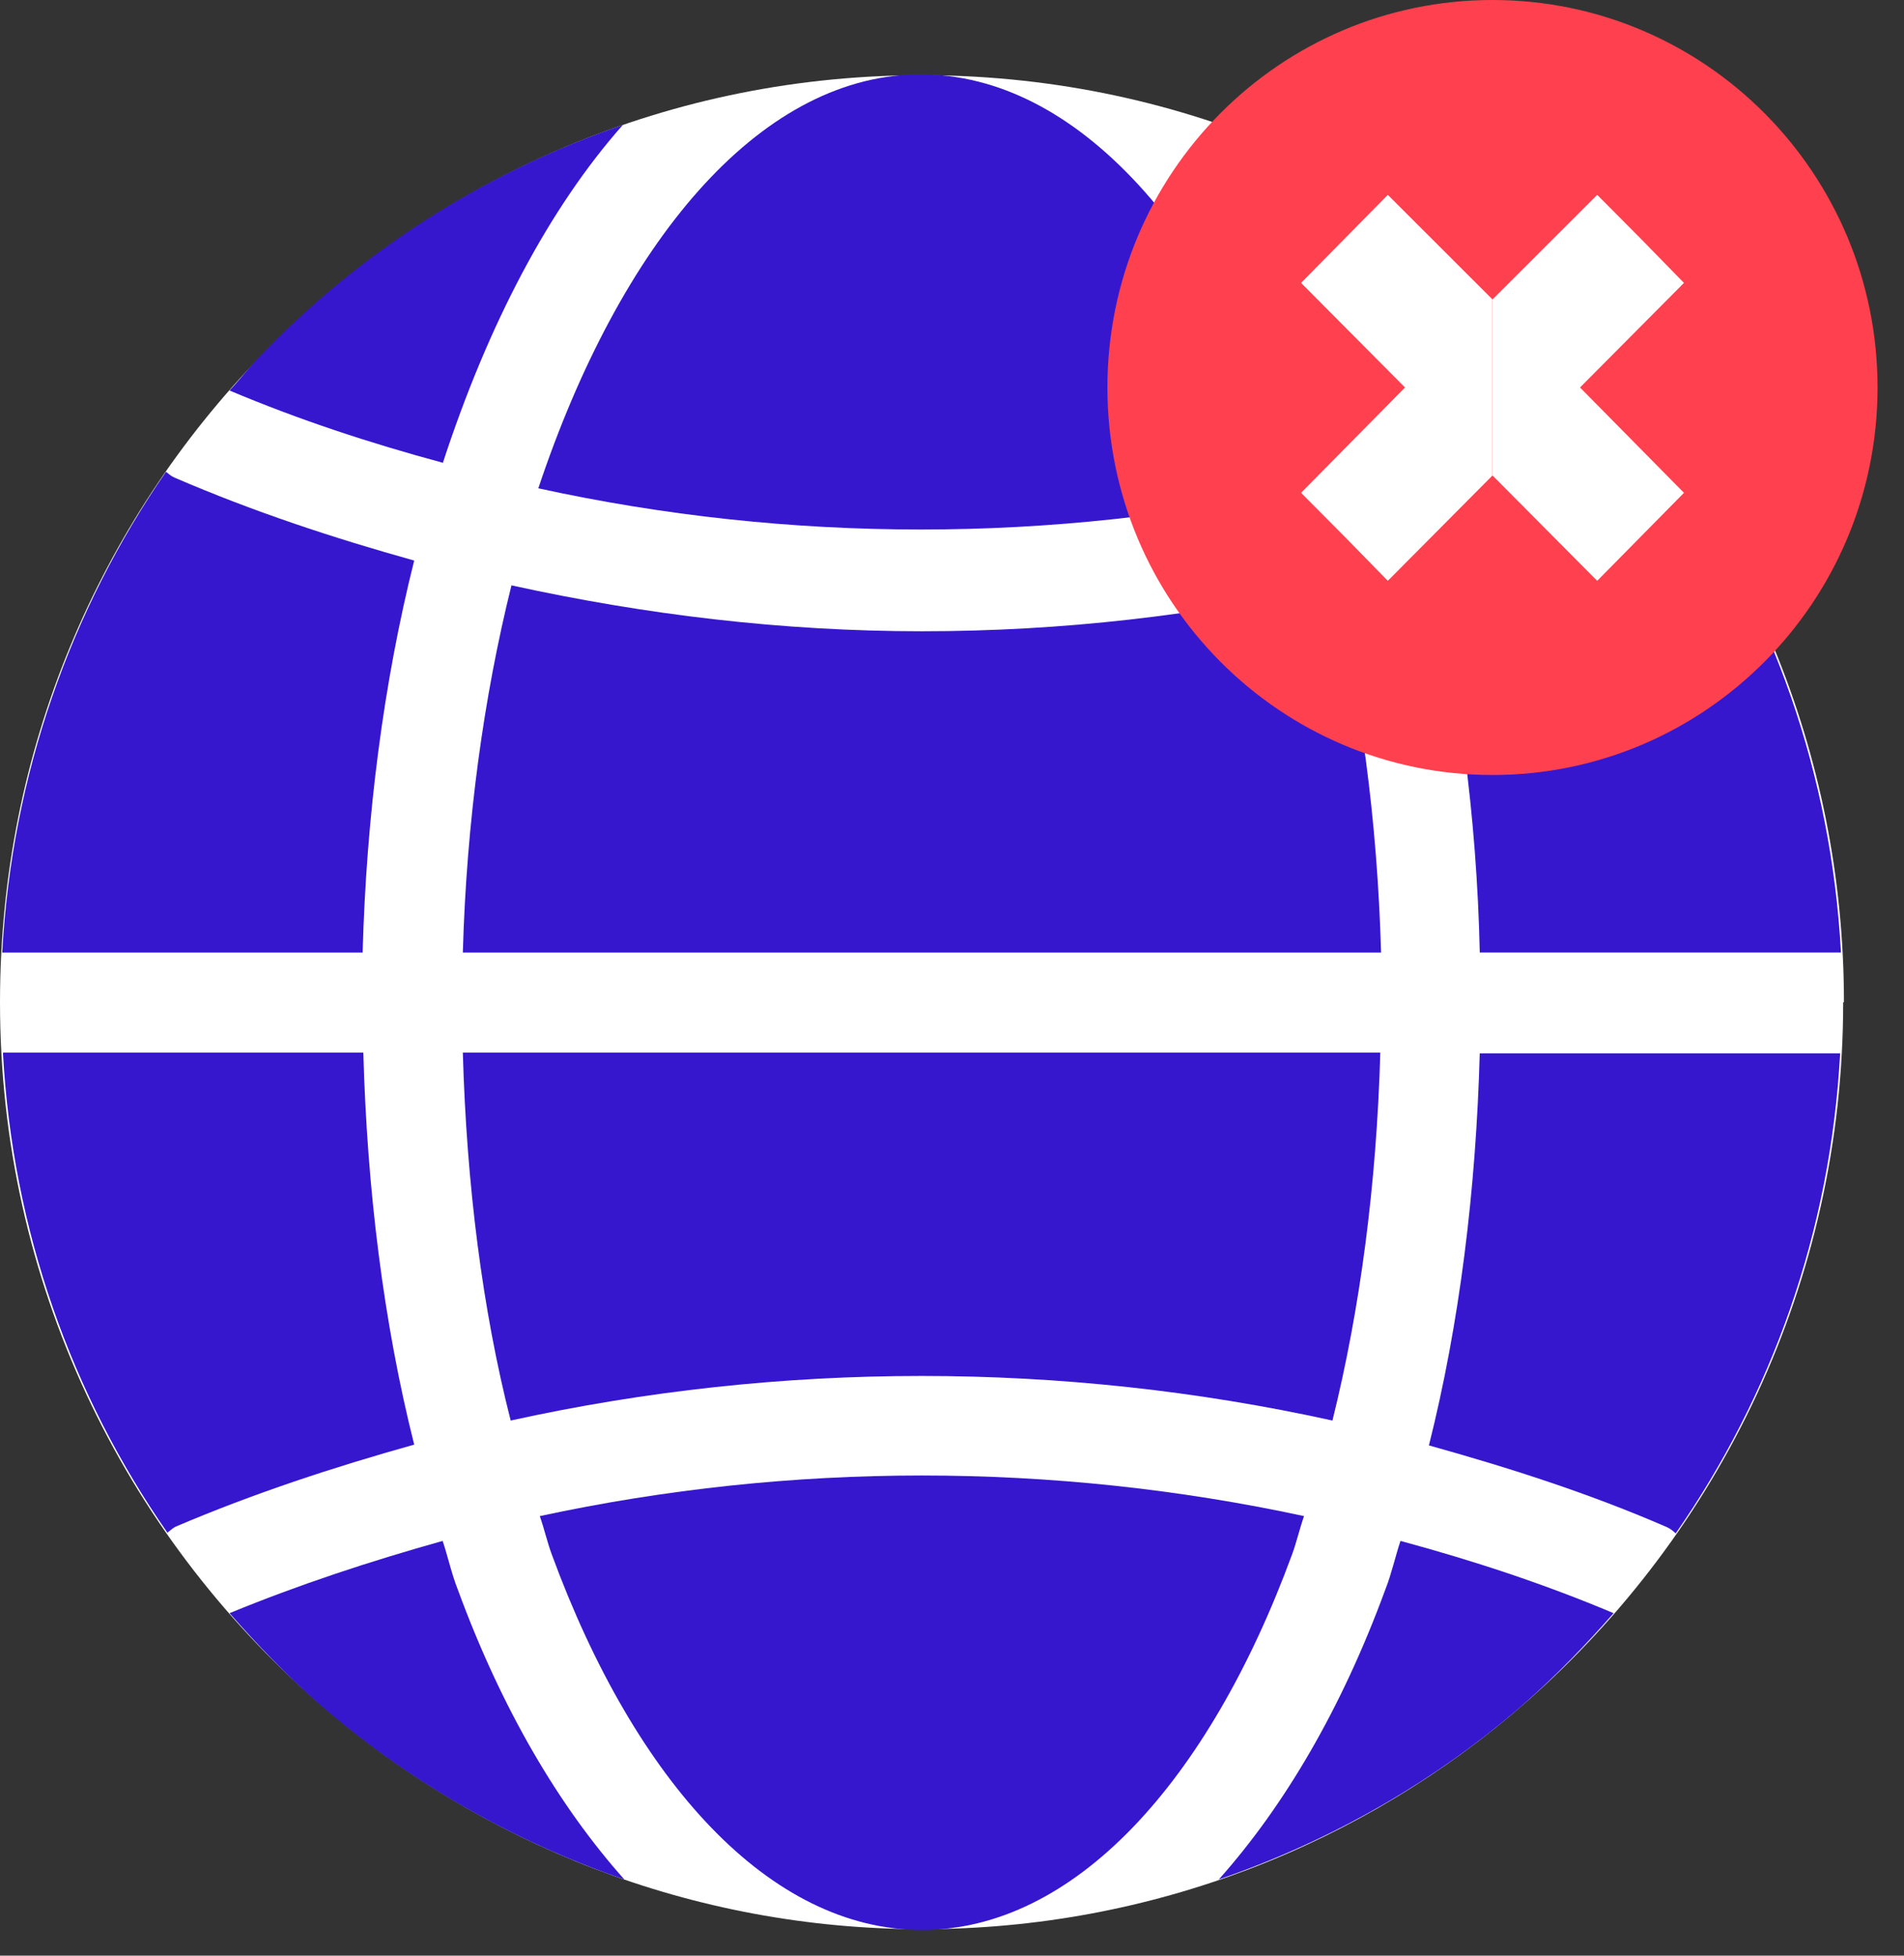
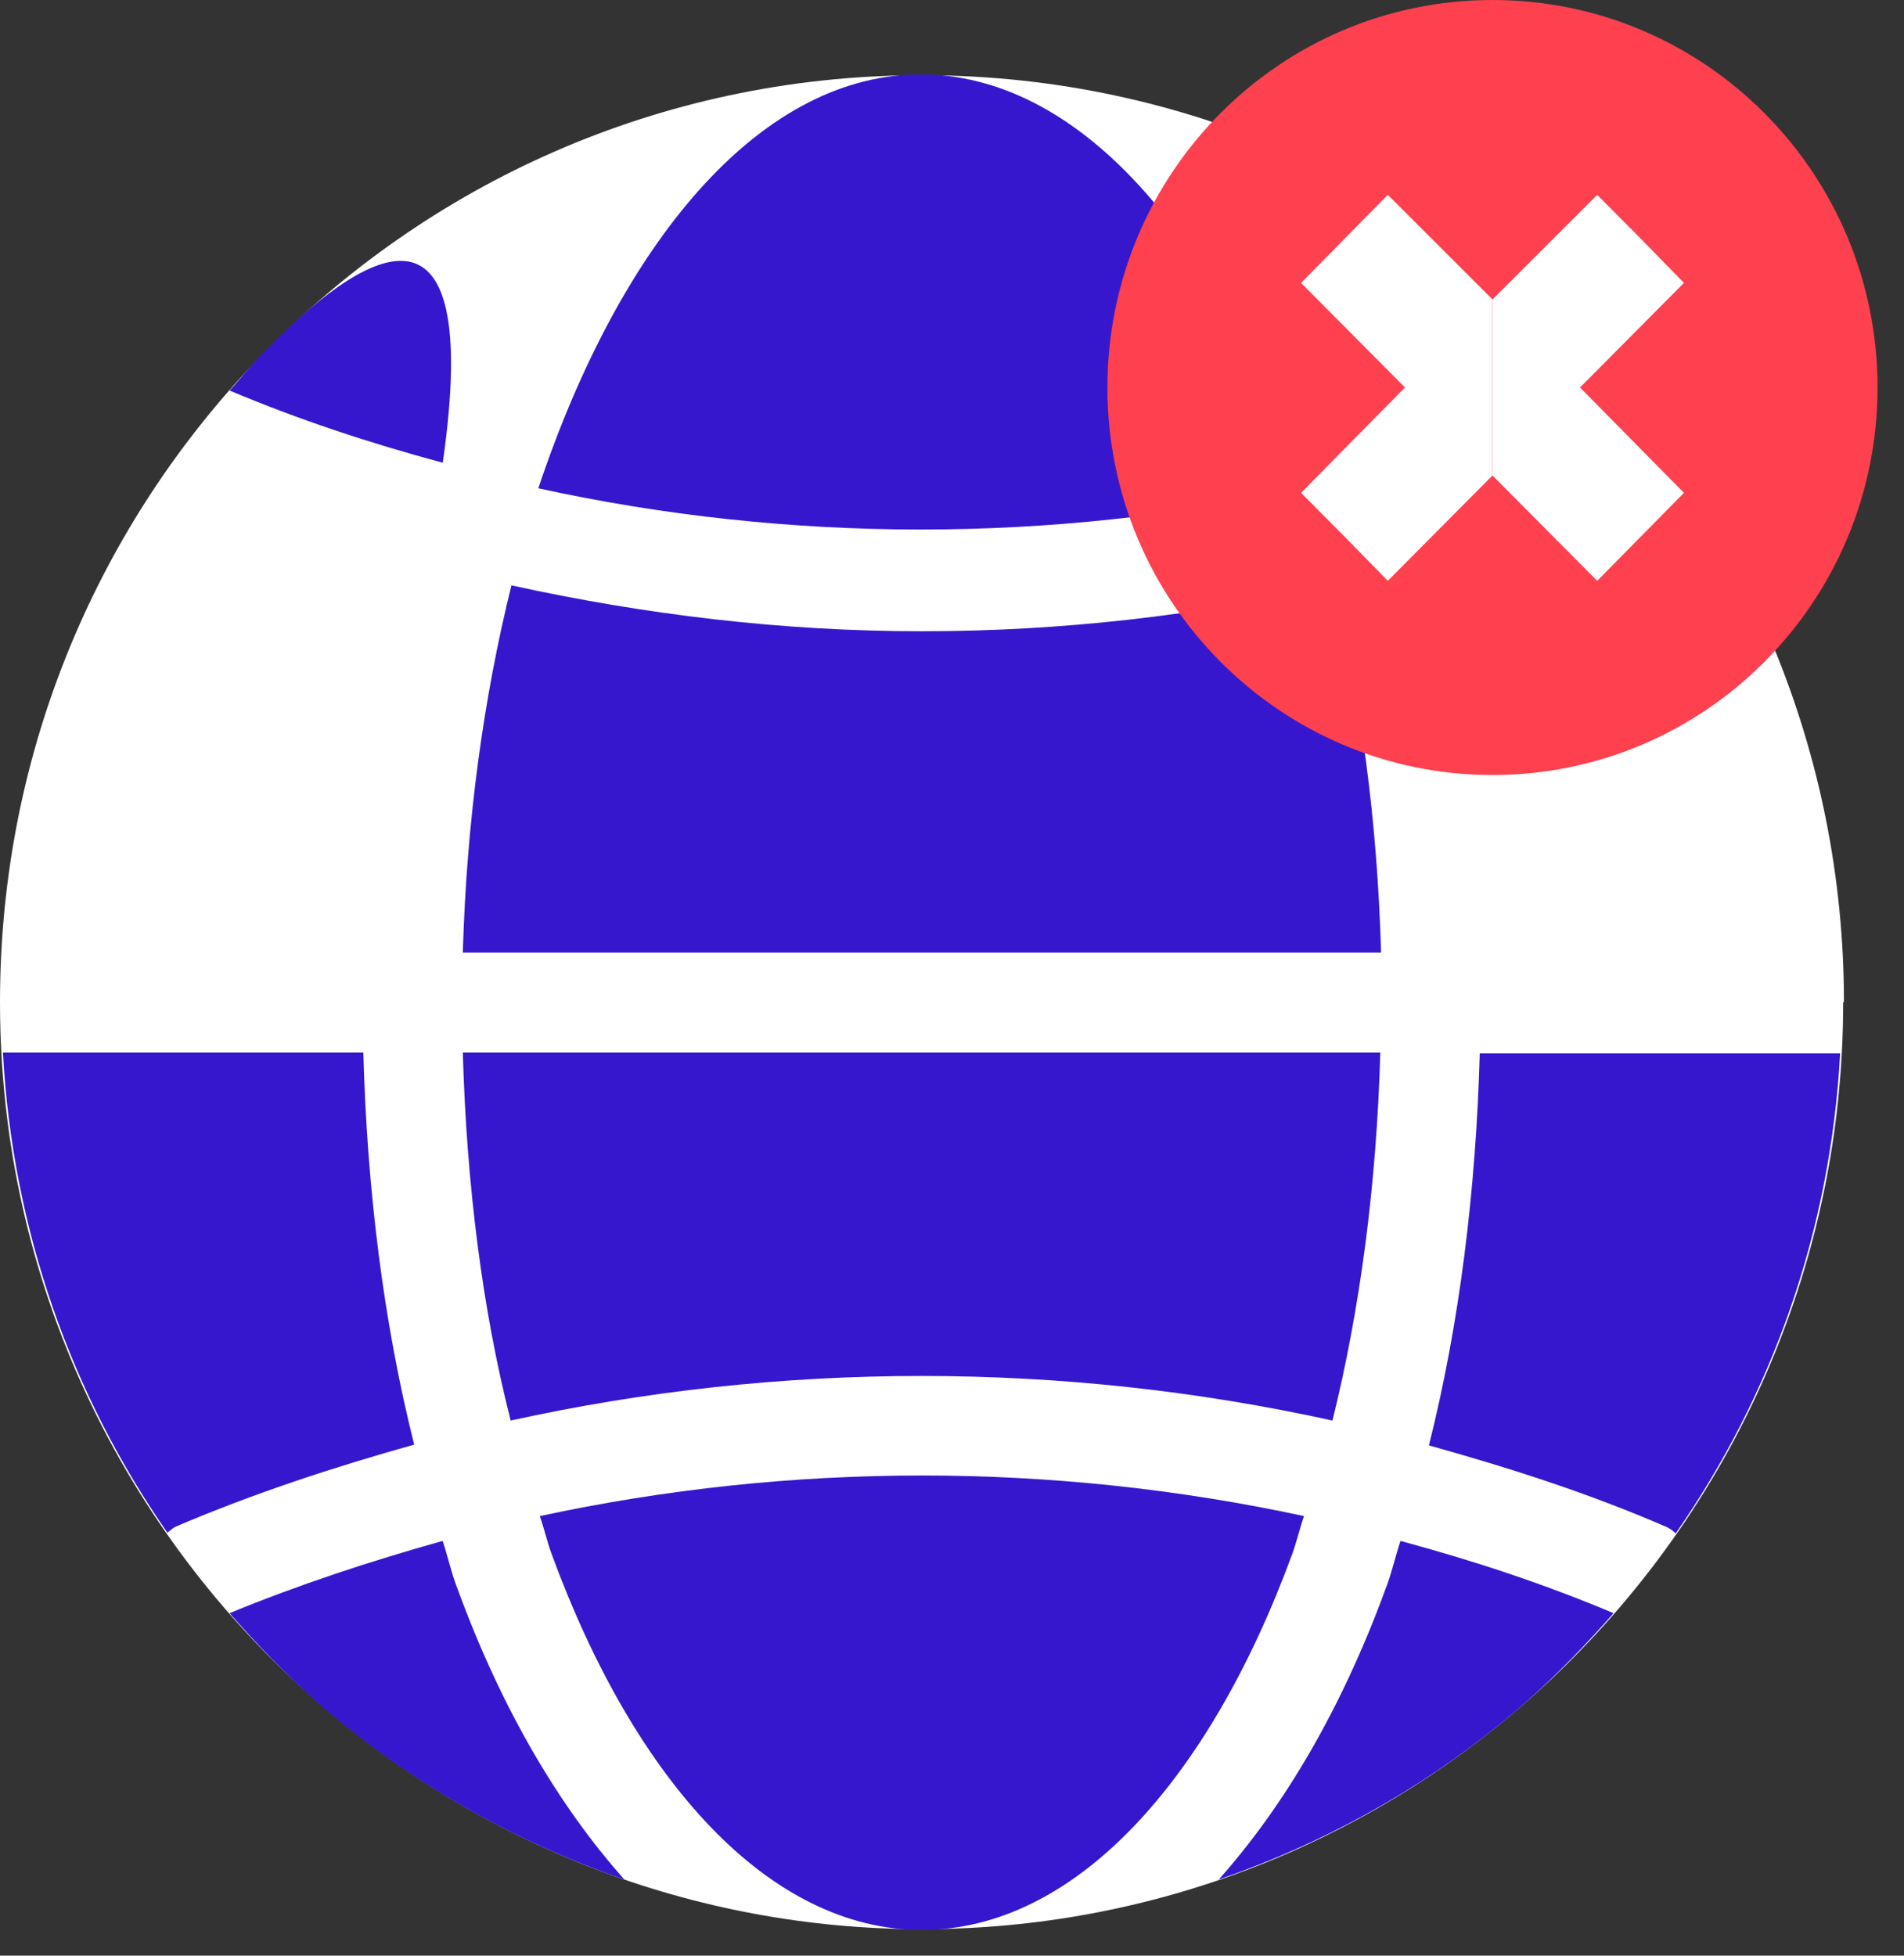
<svg xmlns="http://www.w3.org/2000/svg" width="37" height="38" viewBox="0 0 37 38" fill="none">
  <rect x="0" y="0" width="37" height="38" fill="#333333" stroke="none" />
  <path d="M35.818 19.474C35.818 24.912 33.42 29.781 29.642 33.085C26.504 35.833 22.392 37.485 17.916 37.485C13.441 37.485 9.329 35.819 6.19 33.085C2.398 29.781 0 24.912 0 19.474C0 14.576 1.933 10.146 5.086 6.901C8.312 3.567 12.816 1.491 17.8 1.462C17.844 1.462 17.873 1.462 17.916 1.462C17.96 1.462 17.989 1.462 18.032 1.462C23.017 1.491 27.521 3.567 30.747 6.901C33.886 10.146 35.833 14.591 35.833 19.474H35.818Z" fill="white" />
  <path d="M7.06 20.453H0.057C0.246 23.918 1.393 27.105 3.253 29.781C3.312 29.737 3.355 29.693 3.413 29.664C4.924 29.02 6.479 28.509 8.049 28.07C7.453 25.702 7.133 23.114 7.06 20.439V20.453Z" fill="#3617CE" />
  <path d="M25.34 9.488C23.756 4.722 21.083 1.535 18.017 1.447C18.017 1.447 17.944 1.447 17.901 1.447C17.857 1.447 17.828 1.447 17.784 1.447C14.733 1.52 12.059 4.707 10.461 9.488C15.343 10.556 20.444 10.556 25.326 9.488H25.34Z" fill="#3617CE" />
-   <path d="M7.047 18.509C7.119 15.863 7.454 13.261 8.049 10.892C6.48 10.454 4.925 9.942 3.4 9.284C3.327 9.255 3.283 9.211 3.225 9.167C1.38 11.842 0.232 15.044 0.043 18.509H7.047Z" fill="#3617CE" />
  <path d="M25.341 29.459C20.458 28.407 15.373 28.407 10.49 29.459C10.577 29.708 10.636 29.971 10.723 30.205C12.35 34.635 14.966 37.5 17.915 37.5C20.865 37.5 23.481 34.635 25.108 30.205C25.195 29.971 25.253 29.708 25.341 29.459Z" fill="#3617CE" />
  <path d="M28.756 20.453C28.683 23.129 28.363 25.716 27.768 28.085C29.337 28.523 30.892 29.02 32.403 29.678C32.461 29.707 32.519 29.751 32.563 29.795C34.423 27.12 35.571 23.933 35.759 20.468H28.756V20.453Z" fill="#3617CE" />
  <path d="M8.994 20.453C9.067 23.012 9.372 25.439 9.924 27.602C15.17 26.447 20.648 26.447 25.893 27.602C26.431 25.439 26.751 23.012 26.823 20.453H8.994Z" fill="#3617CE" />
  <path d="M8.893 30.877C8.777 30.585 8.704 30.248 8.602 29.941C7.193 30.336 5.812 30.789 4.461 31.345C4.999 31.959 5.565 32.544 6.176 33.085C7.905 34.59 9.924 35.76 12.133 36.52C10.869 35.102 9.75 33.216 8.893 30.877Z" fill="#3617CE" />
  <path d="M27.215 29.941C27.113 30.248 27.04 30.585 26.924 30.877C26.067 33.216 24.948 35.102 23.684 36.52C25.892 35.76 27.927 34.59 29.641 33.085C30.252 32.544 30.818 31.959 31.356 31.345C30.004 30.775 28.624 30.322 27.215 29.941Z" fill="#3617CE" />
-   <path d="M8.602 9.006C9.489 6.286 10.68 4.035 12.104 2.427C9.416 3.348 7.018 4.883 5.086 6.886C4.868 7.105 4.679 7.354 4.461 7.588C5.812 8.158 7.193 8.611 8.602 8.991V9.006Z" fill="#3617CE" />
-   <path d="M27.216 9.006C28.625 8.611 30.006 8.158 31.357 7.602C31.153 7.368 30.95 7.12 30.732 6.9C28.799 4.898 26.387 3.362 23.699 2.441C25.123 4.05 26.315 6.286 27.201 9.02L27.216 9.006Z" fill="#3617CE" />
+   <path d="M8.602 9.006C9.416 3.348 7.018 4.883 5.086 6.886C4.868 7.105 4.679 7.354 4.461 7.588C5.812 8.158 7.193 8.611 8.602 8.991V9.006Z" fill="#3617CE" />
  <path d="M26.838 18.509C26.765 15.95 26.445 13.538 25.893 11.374C23.292 11.959 20.633 12.266 17.916 12.266C15.199 12.266 12.54 11.944 9.939 11.374C9.401 13.538 9.067 15.95 8.994 18.509H26.838Z" fill="#3617CE" />
-   <path d="M28.771 18.508H35.775C35.586 15.043 34.438 11.841 32.578 9.166C32.52 9.21 32.476 9.254 32.404 9.283C30.892 9.941 29.338 10.453 27.754 10.891C28.35 13.26 28.698 15.862 28.756 18.508H28.771Z" fill="#3617CE" />
  <path d="M29.003 15.059C33.136 15.059 36.486 11.688 36.486 7.529C36.486 3.371 33.136 0 29.003 0C24.87 0 21.52 3.371 21.52 7.529C21.52 11.688 24.87 15.059 29.003 15.059Z" fill="#FF404E" />
  <path d="M26.969 3.786L25.283 5.497L27.303 7.529L25.283 9.576L26.126 10.424L26.969 11.286L29.003 9.239V5.818L26.969 3.786Z" fill="white" />
  <path d="M31.038 11.286L32.724 9.576L30.704 7.529L32.724 5.497L31.881 4.634L31.038 3.786L29.004 5.818V9.239L31.038 11.286Z" fill="white" />
</svg>